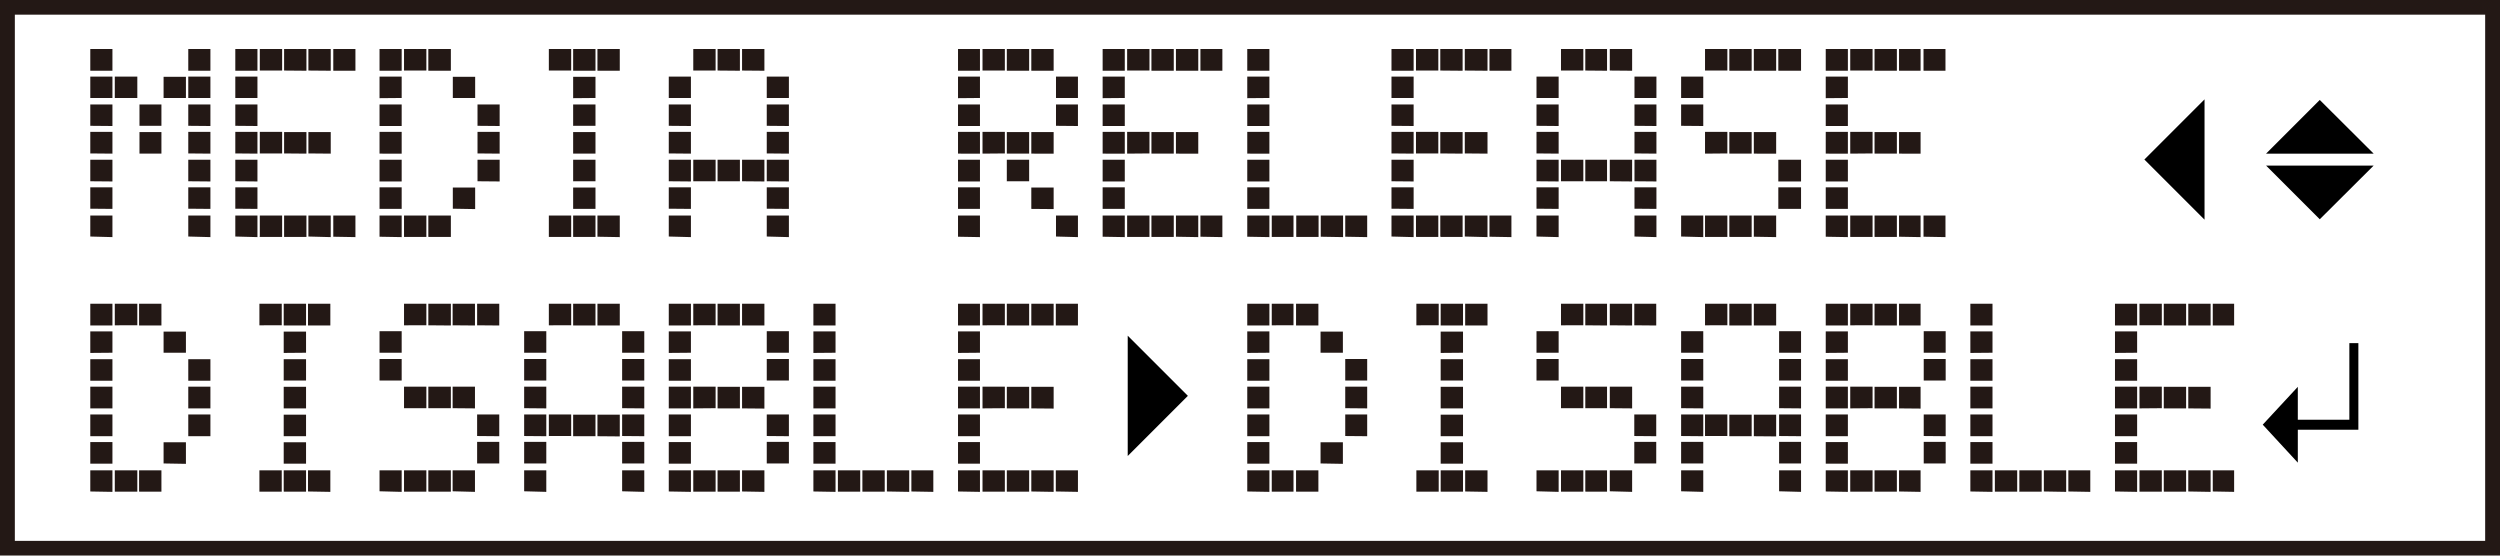
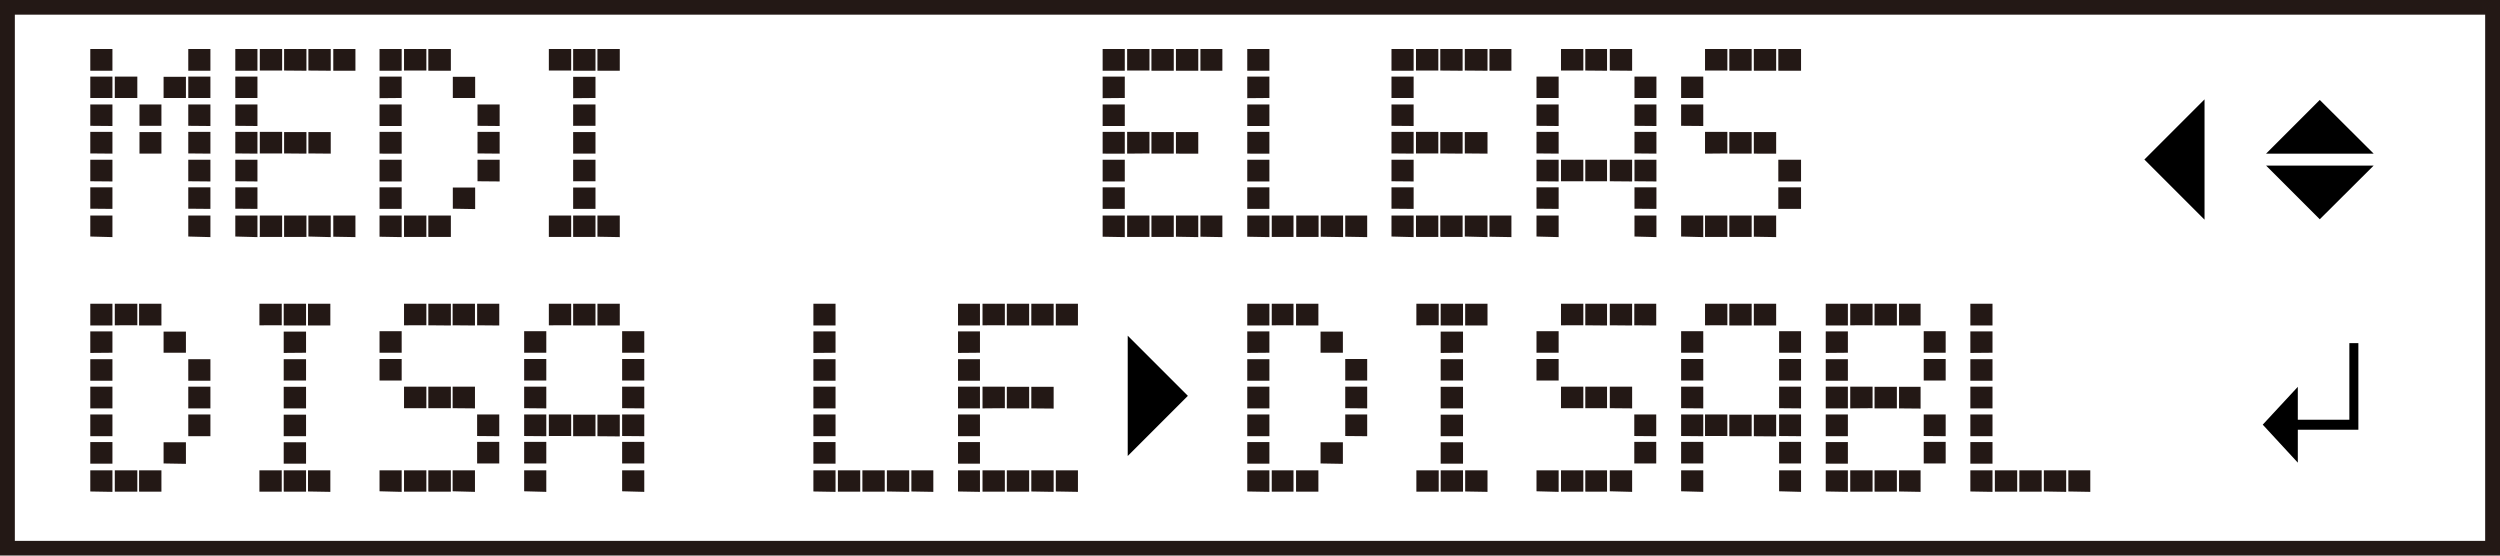
<svg xmlns="http://www.w3.org/2000/svg" width="45mm" height="10mm" viewBox="0 0 127.56 28.35">
  <defs>
    <style>.cls-1{fill:#231815;}.cls-2{fill:none;stroke:#231815;stroke-width:1.5px;}</style>
  </defs>
  <g id="English">
    <path class="cls-1" d="M4.6,3.61V2.5H5.73V3.61ZM4.6,5V3.91H5.73V5Zm0,1.42V5.33H5.73v1.1Zm0,1.41V6.73H5.73V7.84Zm0,1.42V8.15H5.73V9.26Zm0,1.4V9.56H5.73v1.1Zm0,1.42V11H5.73v1.1ZM5.85,5V3.91H7V5ZM7.11,6.43h0V5.33H8.23V6.42H7.11Zm0,1.41V6.74H8.23v1.1ZM8.34,5V3.92H9.48V5ZM9.6,3.61V2.5h1.13V3.61ZM9.6,5V3.91h1.13V5Zm0,1.42V5.33h1.13v1.1Zm0,1.41V6.73h1.13V7.84Zm0,1.42V8.15h1.13V9.26Zm0,1.4V9.56h1.13v1.1Zm0,1.42V11h1.13v1.1Z" />
    <path class="cls-1" d="M12,3.61V2.5h1.13V3.61ZM12,5V3.91h1.13V5Zm0,1.42V5.33h1.13v1.1Zm0,1.41V6.73h1.13V7.84Zm0,1.42V8.15h1.13V9.26Zm0,1.4V9.56h1.13v1.1Zm0,1.42V11h1.13v1.1Zm1.25-8.47V2.5h1.14V3.6H13.23Zm0,4.23V6.73h1.14v1.1Zm0,4.24V11h1.14v1.09H13.23Zm1.24-8.47V2.5h1.14V3.61Zm0,4.23V6.74h1.14v1.1Zm0,4.24h0V11h1.14v1.09H14.49Zm1.24-8.47h0V2.5h1.14V3.61Zm0,4.23V6.74h1.14V7.84Zm0,4.24h0V11h1.14v1.1ZM17,3.61V2.5h1.13V3.61Zm0,8.47V11h1.13v1.1Z" />
    <path class="cls-1" d="M19.36,3.61V2.5h1.13V3.61Zm0,1.4V3.91h1.13V5Zm0,1.42V5.33h1.13v1.1Zm0,1.41V6.73h1.13V7.84Zm0,1.42V8.15h1.13V9.26Zm0,1.4V9.56h1.13v1.1Zm0,1.42V11h1.13v1.1Zm1.25-8.47V2.5h1.14V3.6H20.61Zm0,8.47V11h1.14v1.09H20.61Zm1.24-8.47V2.5H23V3.61Zm0,8.47h0V11H23v1.09H21.87ZM23.1,5V3.92h1.14V5Zm0,5.65V9.57h1.14v1.1Zm1.26-4.23V5.33h1.13v1.1Zm0,1.41V6.73h1.13V7.84Zm0,1.42V8.15h1.13V9.26Z" />
    <path class="cls-1" d="M28,3.61V2.5h1.14V3.6H28Zm0,8.47V11h1.14v1.09H28Zm1.24-8.47V2.5h1.14V3.61Zm0,1.4V3.92h1.14V5Zm0,1.42h0V5.33h1.14V6.42H29.25Zm0,1.41V6.74h1.14v1.1Zm0,1.42h0V8.15h1.14v1.1H29.25Zm0,1.4V9.57h1.14v1.09Zm0,1.42h0V11h1.14v1.09H29.25Zm1.24-8.47h0V2.5h1.14V3.61Zm0,8.47h0V11h1.14v1.1Z" />
-     <path class="cls-1" d="M34.12,5V3.91h1.13V5Zm0,1.42V5.33h1.13v1.1Zm0,1.41V6.73h1.13V7.84Zm0,1.42V8.15h1.13V9.26Zm0,1.4V9.56h1.13v1.1Zm0,1.42V11h1.13v1.1Zm1.25-8.47V2.5h1.14V3.6H35.37Zm0,5.65V8.15h1.14v1.1H35.37Zm1.24-5.65V2.5h1.14V3.61Zm0,5.65h0V8.15h1.14v1.1H36.62Zm1.25-5.65h0V2.5H39V3.61Zm0,5.65h0V8.15H39V9.26ZM39.12,5V3.91h1.13V5Zm0,1.42V5.33h1.13v1.1Zm0,1.41V6.73h1.13V7.84Zm0,1.42V8.15h1.13V9.26Zm0,1.4V9.56h1.13v1.1Zm0,1.42V11h1.13v1.1Z" />
-     <path class="cls-1" d="M48.88,3.61V2.5H50V3.61Zm0,1.4V3.91H50V5Zm0,1.42V5.33H50v1.1Zm0,1.41V6.73H50V7.84Zm0,1.42V8.15H50V9.26Zm0,1.4V9.56H50v1.1Zm0,1.42V11H50v1.1Zm1.25-8.47V2.5h1.14V3.6H50.13Zm0,4.23V6.73h1.14v1.1Zm1.24-4.23V2.5h1.14V3.61Zm0,4.23V6.74h1.14v1.1Zm0,1.42h0V8.15h1.14v1.1H51.38Zm1.25-5.65h0V2.5h1.14V3.61Zm0,4.23V6.74h1.14V7.84Zm0,2.82V9.57h1.14v1.1ZM53.88,5V3.91H55V5Zm0,1.42V5.33H55v1.1Zm0,5.65V11H55v1.1Z" />
    <path class="cls-1" d="M56.26,3.61V2.5h1.13V3.61Zm0,1.4V3.91h1.13V5Zm0,1.42V5.33h1.13v1.1Zm0,1.41V6.73h1.13V7.84Zm0,1.42V8.15h1.13V9.26Zm0,1.4V9.56h1.13v1.1Zm0,1.42V11h1.13v1.1Zm1.25-8.47V2.5h1.14V3.6H57.51Zm0,4.23V6.73h1.14v1.1Zm0,4.24V11h1.14v1.09H57.51Zm1.24-8.47V2.5h1.14V3.61Zm0,4.23V6.74h1.14v1.1Zm0,4.24h0V11h1.14v1.09H58.76ZM60,3.61h0V2.5h1.14V3.61Zm0,4.23V6.74h1.14V7.84Zm0,4.24h0V11h1.14v1.1Zm1.25-8.47V2.5h1.12V3.61Zm0,8.47V11h1.12v1.1Z" />
    <path class="cls-1" d="M63.64,3.61V2.5h1.13V3.61Zm0,1.4V3.91h1.13V5Zm0,1.42V5.33h1.13v1.1Zm0,1.41V6.73h1.13V7.84Zm0,1.42V8.15h1.13V9.26Zm0,1.4V9.56h1.13v1.1Zm0,1.42V11h1.13v1.1Zm1.25,0V11H66v1.09H64.89Zm1.25,0h0V11h1.14v1.09H66.14Zm1.25,0h0V11h1.14v1.1Zm1.25,0V11h1.12v1.1Z" />
    <path class="cls-1" d="M71,3.61V2.5h1.13V3.61ZM71,5V3.91h1.13V5Zm0,1.42V5.33h1.13v1.1Zm0,1.41V6.73h1.13V7.84Zm0,1.42V8.15h1.13V9.26Zm0,1.4V9.56h1.13v1.1Zm0,1.42V11h1.13v1.1Zm1.25-8.47V2.5h1.14V3.6H72.27Zm0,4.23V6.73h1.14v1.1Zm0,4.24V11h1.14v1.09H72.27Zm1.24-8.47V2.5h1.14V3.61Zm0,4.23V6.74h1.14v1.1Zm0,4.24h0V11h1.14v1.09H73.52Zm1.25-8.47h0V2.5H75.9V3.61Zm0,4.23V6.74H75.9V7.84Zm0,4.24h0V11H75.9v1.1ZM76,3.61V2.5h1.12V3.61Zm0,8.47V11h1.12v1.1Z" />
    <path class="cls-1" d="M78.4,5V3.91h1.13V5Zm0,1.42V5.33h1.13v1.1Zm0,1.41V6.73h1.13V7.84Zm0,1.42V8.15h1.13V9.26Zm0,1.4V9.56h1.13v1.1Zm0,1.42V11h1.13v1.1Zm1.25-8.47V2.5h1.14V3.6H79.65Zm0,5.65V8.15h1.14v1.1H79.65Zm1.24-5.65V2.5H82V3.61Zm0,5.65h0V8.15H82v1.1H80.9Zm1.25-5.65h0V2.5h1.14V3.61Zm0,5.65h0V8.15h1.14V9.26ZM83.4,5V3.91h1.12V5Zm0,1.42V5.33h1.12v1.1Zm0,1.41V6.73h1.12V7.84Zm0,1.42V8.15h1.12V9.26Zm0,1.4V9.56h1.12v1.1Zm0,1.42V11h1.12v1.1Z" />
    <path class="cls-1" d="M85.78,5V3.91h1.13V5Zm0,1.42V5.33h1.13v1.1Zm0,5.65V11h1.13v1.1ZM87,3.61V2.5h1.14V3.6H87Zm0,4.23V6.73h1.14v1.1Zm0,4.24V11h1.14v1.09H87Zm1.24-8.47V2.5h1.14V3.61Zm0,4.23V6.74h1.14v1.1Zm0,4.24h0V11h1.14v1.09H88.28Zm1.25-8.47h0V2.5h1.14V3.61Zm0,4.23V6.74h1.14V7.84Zm0,4.24h0V11h1.14v1.1Zm1.25-8.47V2.5H91.9V3.61Zm0,5.65V8.15H91.9V9.26Zm0,1.4V9.56H91.9v1.1Z" />
-     <path class="cls-1" d="M93.16,3.61V2.5h1.13V3.61Zm0,1.4V3.91h1.13V5Zm0,1.42V5.33h1.13v1.1Zm0,1.41V6.73h1.13V7.84Zm0,1.42V8.15h1.13V9.26Zm0,1.4V9.56h1.13v1.1Zm0,1.42V11h1.13v1.1Zm1.25-8.47V2.5h1.14V3.6H94.41Zm0,4.23V6.73h1.14v1.1Zm0,4.24V11h1.14v1.09H94.41Zm1.24-8.47V2.5h1.14V3.61Zm0,4.23V6.74h1.14v1.1Zm0,4.24h0V11h1.14v1.09H95.66Zm1.25-8.47h0V2.5H98V3.61Zm0,4.23V6.74H98V7.84Zm0,4.24h0V11H98v1.1Zm1.25-8.47V2.5h1.12V3.61Zm0,8.47V11h1.12v1.1Z" />
    <path class="cls-1" d="M4.6,16.61V15.5H5.73v1.11Zm0,1.4v-1.1H5.73V18Zm0,1.42v-1.1H5.73v1.1Zm0,1.41V19.73H5.73v1.11Zm0,1.42V21.15H5.73v1.11Zm0,1.4v-1.1H5.73v1.1Zm0,1.42V24H5.73v1.1Zm1.25-8.47V15.5H7v1.1H5.85Zm0,8.47V24H7v1.09H5.85Zm1.24-8.47V15.5H8.23v1.11Zm0,8.47h0V24H8.23v1.09H7.11ZM8.34,18V16.92H9.48V18Zm0,5.65V22.57H9.48v1.1ZM9.6,19.43v-1.1h1.13v1.1Zm0,1.41V19.73h1.13v1.11Zm0,1.42V21.15h1.13v1.11Z" />
    <path class="cls-1" d="M13.23,16.61V15.5h1.14v1.1H13.23Zm0,8.47V24h1.14v1.09H13.23Zm1.24-8.47V15.5h1.14v1.11Zm0,1.4V16.92h1.14V18Zm0,1.42h0V18.33h1.14v1.09H14.49Zm0,1.41v-1.1h1.14v1.1Zm0,1.42h0v-1.1h1.14v1.1H14.49Zm0,1.4V22.57h1.14v1.09Zm0,1.42h0V24h1.14v1.09H14.49Zm1.24-8.47h0V15.5h1.14v1.11Zm0,8.47h0V24h1.14v1.1Z" />
    <path class="cls-1" d="M19.36,18v-1.1h1.13V18Zm0,1.42v-1.1h1.13v1.1Zm0,5.65V24h1.13v1.1Zm1.25-8.47V15.5h1.14v1.1H20.61Zm0,4.23V19.73h1.14v1.1Zm0,4.24V24h1.14v1.09H20.61Zm1.24-8.47V15.5H23v1.11Zm0,4.23v-1.1H23v1.1Zm0,4.24h0V24H23v1.09H21.87Zm1.24-8.47h0V15.5h1.14v1.11Zm0,4.23v-1.1h1.14v1.11Zm0,4.24h0V24h1.14v1.1Zm1.25-8.47V15.5h1.13v1.11Zm0,5.65V21.15h1.13v1.11Zm0,1.4v-1.1h1.13v1.1Z" />
    <path class="cls-1" d="M26.74,18v-1.1h1.13V18Zm0,1.42v-1.1h1.13v1.1Zm0,1.41V19.73h1.13v1.11Zm0,1.42V21.15h1.13v1.11Zm0,1.4v-1.1h1.13v1.1Zm0,1.42V24h1.13v1.1ZM28,16.61V15.5h1.14v1.1H28Zm0,5.65V21.15h1.14v1.1H28Zm1.24-5.65V15.5h1.14v1.11Zm0,5.65h0v-1.1h1.14v1.1H29.25Zm1.24-5.65h0V15.5h1.14v1.11Zm0,5.65h0v-1.1h1.14v1.11ZM31.74,18v-1.1h1.13V18Zm0,1.42v-1.1h1.13v1.1Zm0,1.41V19.73h1.13v1.11Zm0,1.42V21.15h1.13v1.11Zm0,1.4v-1.1h1.13v1.1Zm0,1.42V24h1.13v1.1Z" />
-     <path class="cls-1" d="M34.12,16.61V15.5h1.13v1.11Zm0,1.4v-1.1h1.13V18Zm0,1.42v-1.1h1.13v1.1Zm0,1.41V19.73h1.13v1.11Zm0,1.42V21.15h1.13v1.11Zm0,1.4v-1.1h1.13v1.1Zm0,1.42V24h1.13v1.1Zm1.25-8.47V15.5h1.14v1.1H35.37Zm0,4.23V19.73h1.14v1.1Zm0,4.24V24h1.14v1.09H35.37Zm1.24-8.47V15.5h1.14v1.11Zm0,4.23v-1.1h1.14v1.1Zm0,4.24h0V24h1.14v1.09H36.62Zm1.25-8.47h0V15.5H39v1.11Zm0,4.23v-1.1H39v1.11Zm0,4.24h0V24H39v1.1ZM39.12,18v-1.1h1.13V18Zm0,1.42v-1.1h1.13v1.1Zm0,2.83V21.15h1.13v1.11Zm0,1.4v-1.1h1.13v1.1Z" />
    <path class="cls-1" d="M41.5,16.61V15.5h1.13v1.11Zm0,1.4v-1.1h1.13V18Zm0,1.42v-1.1h1.13v1.1Zm0,1.41V19.73h1.13v1.11Zm0,1.42V21.15h1.13v1.11Zm0,1.4v-1.1h1.13v1.1Zm0,1.42V24h1.13v1.1Zm1.25,0V24h1.14v1.09H42.75Zm1.25,0h0V24h1.14v1.09H44Zm1.25,0h0V24h1.14v1.1Zm1.25,0V24h1.12v1.1Z" />
    <path class="cls-1" d="M48.88,16.61V15.5H50v1.11Zm0,1.4v-1.1H50V18Zm0,1.42v-1.1H50v1.1Zm0,1.41V19.73H50v1.11Zm0,1.42V21.15H50v1.11Zm0,1.4v-1.1H50v1.1Zm0,1.42V24H50v1.1Zm1.25-8.47V15.5h1.14v1.1H50.13Zm0,4.23V19.73h1.14v1.1Zm0,4.24V24h1.14v1.09H50.13Zm1.24-8.47V15.5h1.14v1.11Zm0,4.23v-1.1h1.14v1.1Zm0,4.24h0V24h1.14v1.09H51.38Zm1.25-8.47h0V15.5h1.14v1.11Zm0,4.23v-1.1h1.14v1.11Zm0,4.24h0V24h1.14v1.1Zm1.25-8.47V15.5H55v1.11Zm0,8.47V24H55v1.1Z" />
    <path class="cls-1" d="M63.64,16.61V15.5h1.13v1.11Zm0,1.4v-1.1h1.13V18Zm0,1.42v-1.1h1.13v1.1Zm0,1.41V19.73h1.13v1.11Zm0,1.42V21.15h1.13v1.11Zm0,1.4v-1.1h1.13v1.1Zm0,1.42V24h1.13v1.1Zm1.25-8.47V15.5H66v1.1H64.89Zm0,8.47V24H66v1.09H64.89Zm1.24-8.47V15.5h1.14v1.11Zm0,8.47h0V24h1.14v1.09H66.14ZM67.38,18V16.92h1.14V18Zm0,5.65V22.57h1.14v1.1Zm1.26-4.23v-1.1h1.12v1.1Zm0,1.41V19.73h1.12v1.11Zm0,1.42V21.15h1.12v1.11Z" />
    <path class="cls-1" d="M72.27,16.61V15.5h1.14v1.1H72.27Zm0,8.47V24h1.14v1.09H72.27Zm1.24-8.47V15.5h1.14v1.11Zm0,1.4V16.92h1.14V18Zm0,1.42h0V18.33h1.14v1.09H73.52Zm0,1.41v-1.1h1.14v1.1Zm0,1.42h0v-1.1h1.14v1.1H73.52Zm0,1.4V22.57h1.14v1.09Zm0,1.42h0V24h1.14v1.09H73.52Zm1.25-8.47h0V15.5H75.9v1.11Zm0,8.47h0V24H75.9v1.1Z" />
    <path class="cls-1" d="M78.4,18v-1.1h1.13V18Zm0,1.42v-1.1h1.13v1.1Zm0,5.65V24h1.13v1.1Zm1.25-8.47V15.5h1.14v1.1H79.65Zm0,4.23V19.73h1.14v1.1Zm0,4.24V24h1.14v1.09H79.65Zm1.24-8.47V15.5H82v1.11Zm0,4.23v-1.1H82v1.1Zm0,4.24h0V24H82v1.09H80.9Zm1.25-8.47h0V15.5h1.14v1.11Zm0,4.23v-1.1h1.14v1.11Zm0,4.24h0V24h1.14v1.1Zm1.25-8.47V15.5h1.12v1.11Zm0,5.65V21.15h1.12v1.11Zm0,1.4v-1.1h1.12v1.1Z" />
    <path class="cls-1" d="M85.78,18v-1.1h1.13V18Zm0,1.42v-1.1h1.13v1.1Zm0,1.41V19.73h1.13v1.11Zm0,1.42V21.15h1.13v1.11Zm0,1.4v-1.1h1.13v1.1Zm0,1.42V24h1.13v1.1ZM87,16.61V15.5h1.14v1.1H87Zm0,5.65V21.15h1.14v1.1H87Zm1.24-5.65V15.5h1.14v1.11Zm0,5.65h0v-1.1h1.14v1.1H88.28Zm1.25-5.65h0V15.5h1.14v1.11Zm0,5.65h0v-1.1h1.14v1.11ZM90.78,18v-1.1H91.9V18Zm0,1.42v-1.1H91.9v1.1Zm0,1.41V19.73H91.9v1.11Zm0,1.42V21.15H91.9v1.11Zm0,1.4v-1.1H91.9v1.1Zm0,1.42V24H91.9v1.1Z" />
    <path class="cls-1" d="M93.16,16.61V15.5h1.13v1.11Zm0,1.4v-1.1h1.13V18Zm0,1.42v-1.1h1.13v1.1Zm0,1.41V19.73h1.13v1.11Zm0,1.42V21.15h1.13v1.11Zm0,1.4v-1.1h1.13v1.1Zm0,1.42V24h1.13v1.1Zm1.25-8.47V15.5h1.14v1.1H94.41Zm0,4.23V19.73h1.14v1.1Zm0,4.24V24h1.14v1.09H94.41Zm1.24-8.47V15.5h1.14v1.11Zm0,4.23v-1.1h1.14v1.1Zm0,4.24h0V24h1.14v1.09H95.66Zm1.25-8.47h0V15.5H98v1.11Zm0,4.23v-1.1H98v1.11Zm0,4.24h0V24H98v1.1ZM98.16,18v-1.1h1.12V18Zm0,1.42v-1.1h1.12v1.1Zm0,2.83V21.15h1.12v1.11Zm0,1.4v-1.1h1.12v1.1Z" />
    <path class="cls-1" d="M100.54,16.61V15.5h1.13v1.11Zm0,1.4v-1.1h1.13V18Zm0,1.42v-1.1h1.13v1.1Zm0,1.41V19.73h1.13v1.11Zm0,1.42V21.15h1.13v1.11Zm0,1.4v-1.1h1.13v1.1Zm0,1.42V24h1.13v1.1Zm1.25,0V24h1.14v1.09h-1.14Zm1.25,0h0V24h1.14v1.09H103Zm1.25,0h0V24h1.14v1.1Zm1.25,0V24h1.12v1.1Z" />
-     <path class="cls-1" d="M107.92,16.61V15.5h1.13v1.11Zm0,1.4v-1.1h1.13V18Zm0,1.42v-1.1h1.13v1.1Zm0,1.41V19.73h1.13v1.11Zm0,1.42V21.15h1.13v1.11Zm0,1.4v-1.1h1.13v1.1Zm0,1.42V24h1.13v1.1Zm1.25-8.47V15.5h1.14v1.1h-1.14Zm0,4.23V19.73h1.14v1.1Zm0,4.24V24h1.14v1.09h-1.14Zm1.24-8.47V15.5h1.14v1.11Zm0,4.23v-1.1h1.14v1.1Zm0,4.24h0V24h1.14v1.09h-1.13Zm1.25-8.47h0V15.5h1.14v1.11Zm0,4.23v-1.1h1.14v1.11Zm0,4.24h0V24h1.14v1.1Zm1.25-8.47V15.5H114v1.11Zm0,8.47V24H114v1.1Z" />
  </g>
  <g id="_中央_" data-name="（中央）→">
    <polygon points="57.54 17.13 60.61 20.2 57.54 23.27 57.54 17.13" />
  </g>
  <g id="_下段_" data-name="（下段）＿＿┛">
    <path d="M120.34,17.51h-.46v3.91h-2.63V19.74l-1.79,1.93,1.79,1.94V21.93h3.09Z" />
  </g>
  <g id="_上段_" data-name="（上段）＿←＿">
    <polygon points="112.49 11.21 109.42 8.14 112.49 5.07 112.49 11.21" />
  </g>
  <g id="_上段_2" data-name="（上段）＿＿◆">
    <polygon points="121.12 8.45 118.37 11.19 115.63 8.45 121.12 8.45" />
    <polygon points="115.63 7.84 118.37 5.1 121.12 7.84 115.63 7.84" />
    <rect class="cls-2" width="127.56" height="28.35" />
  </g>
</svg>